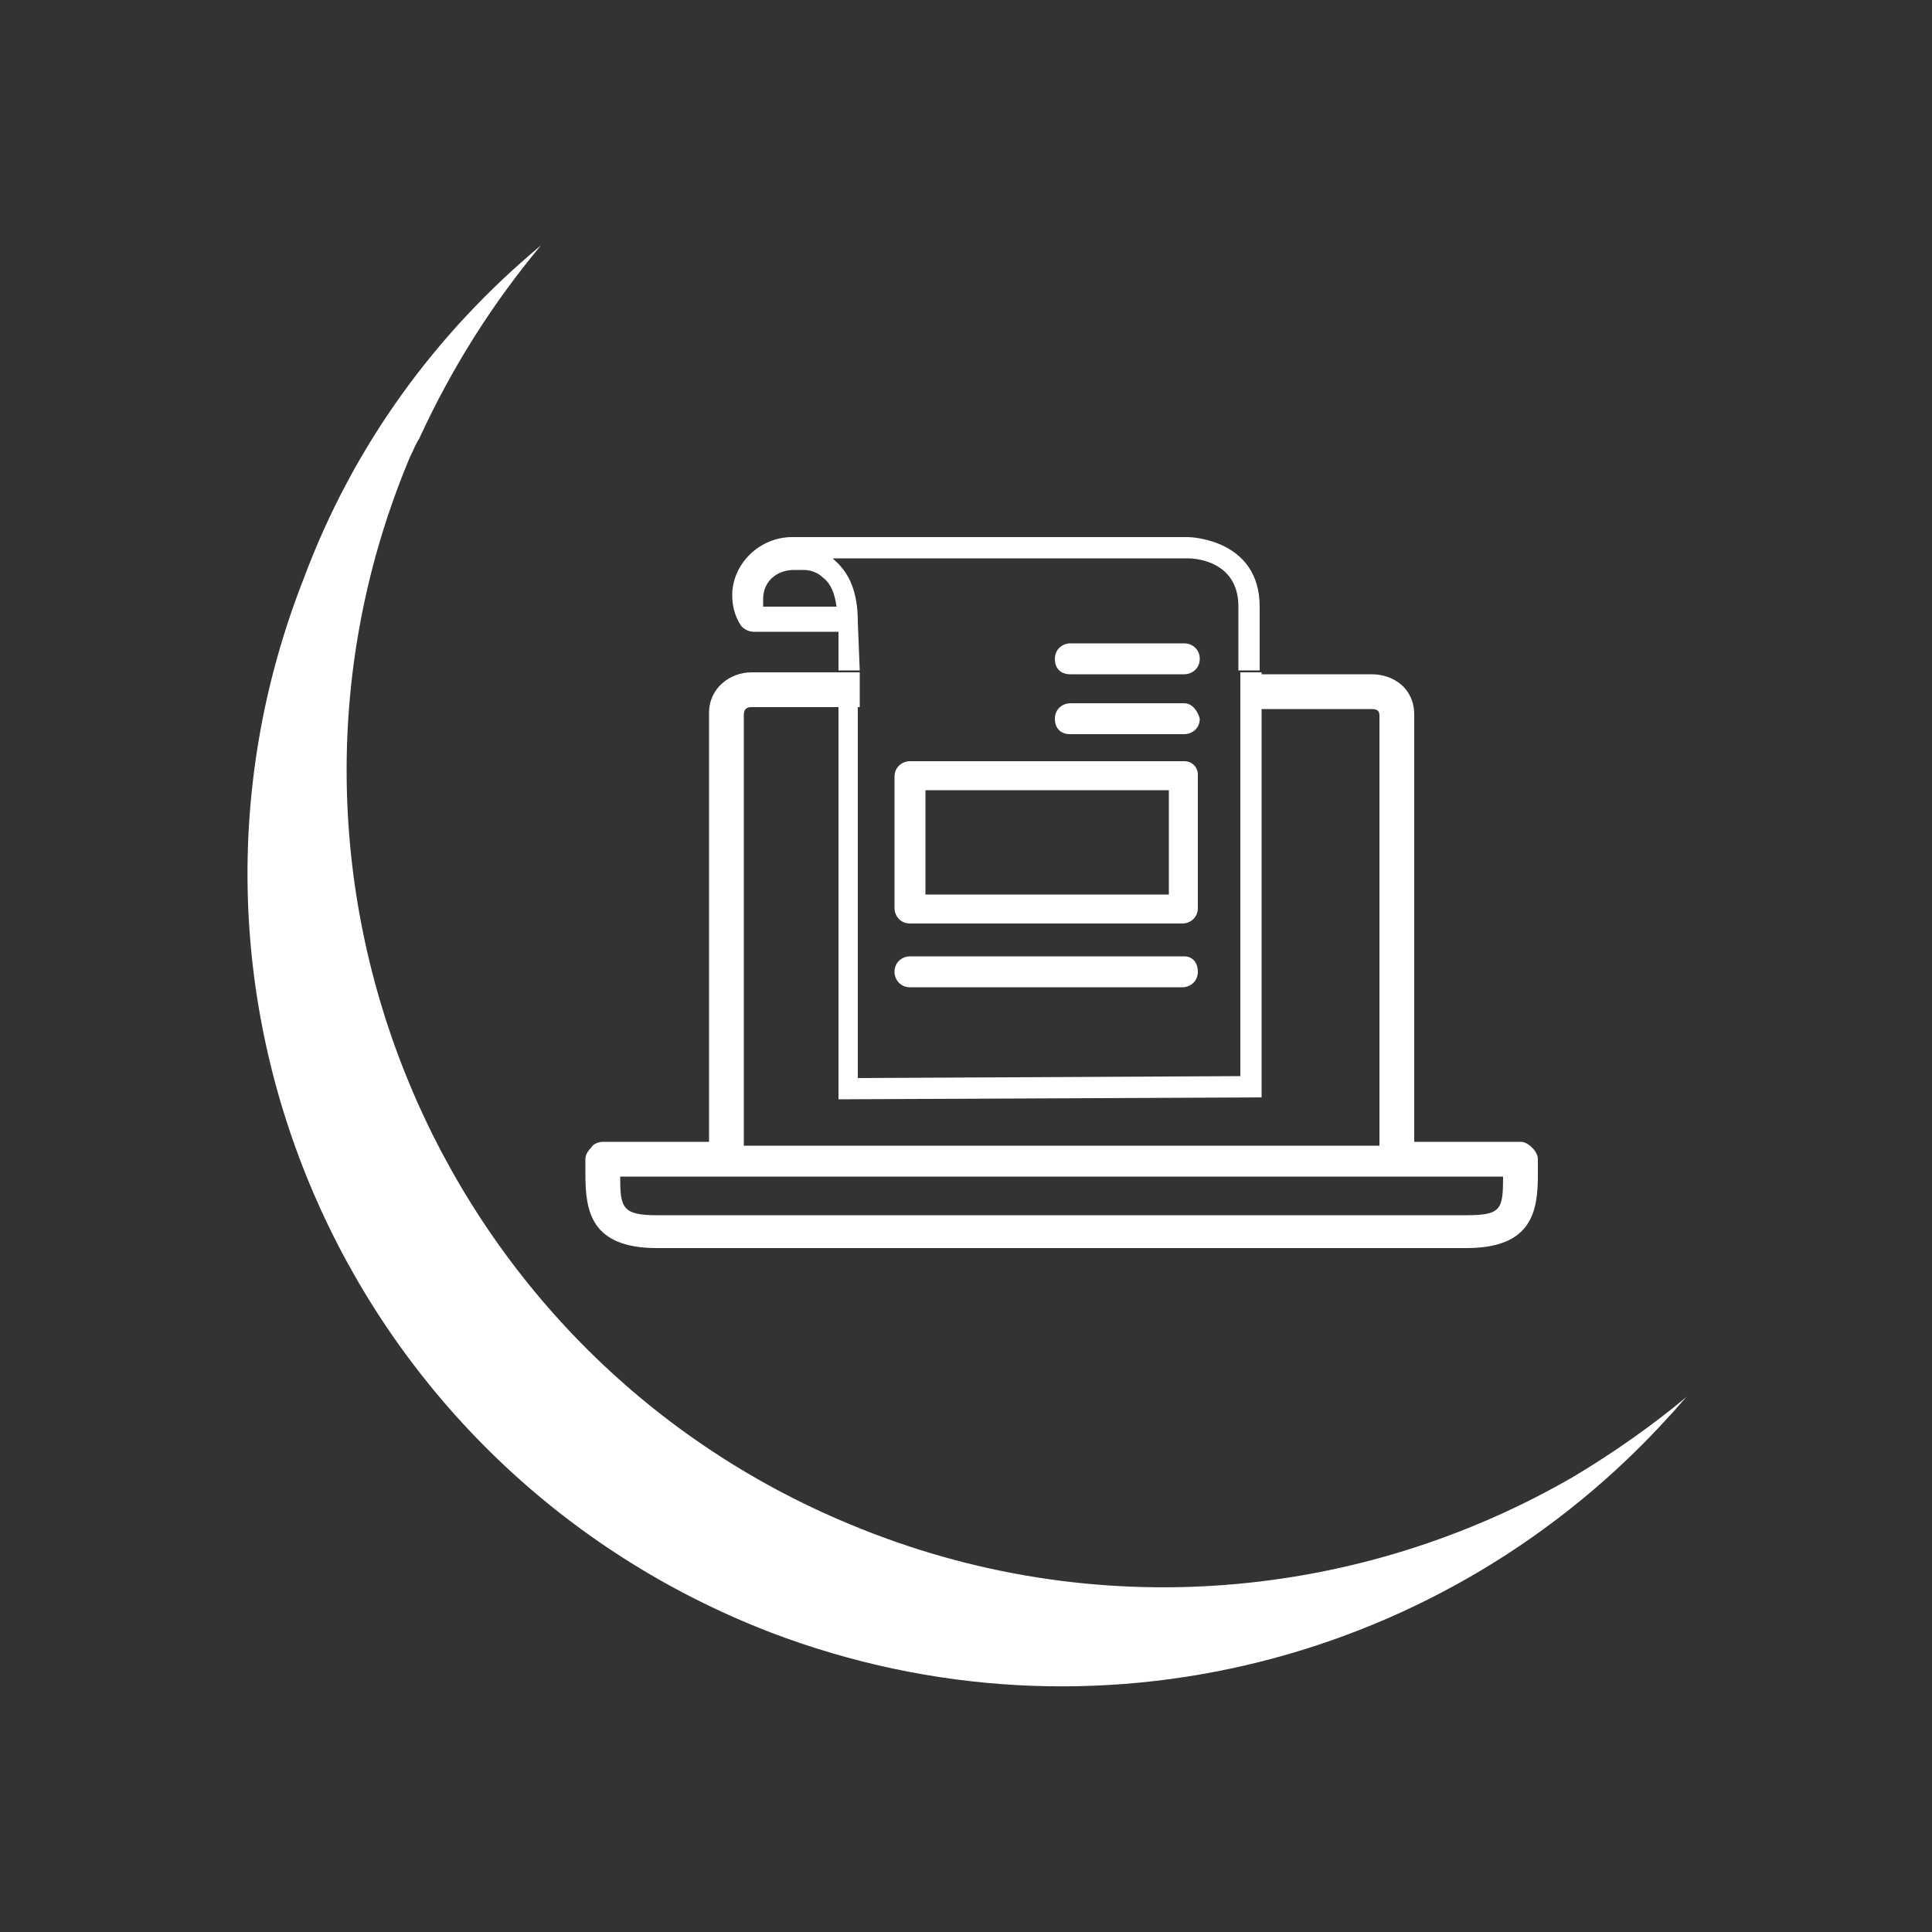
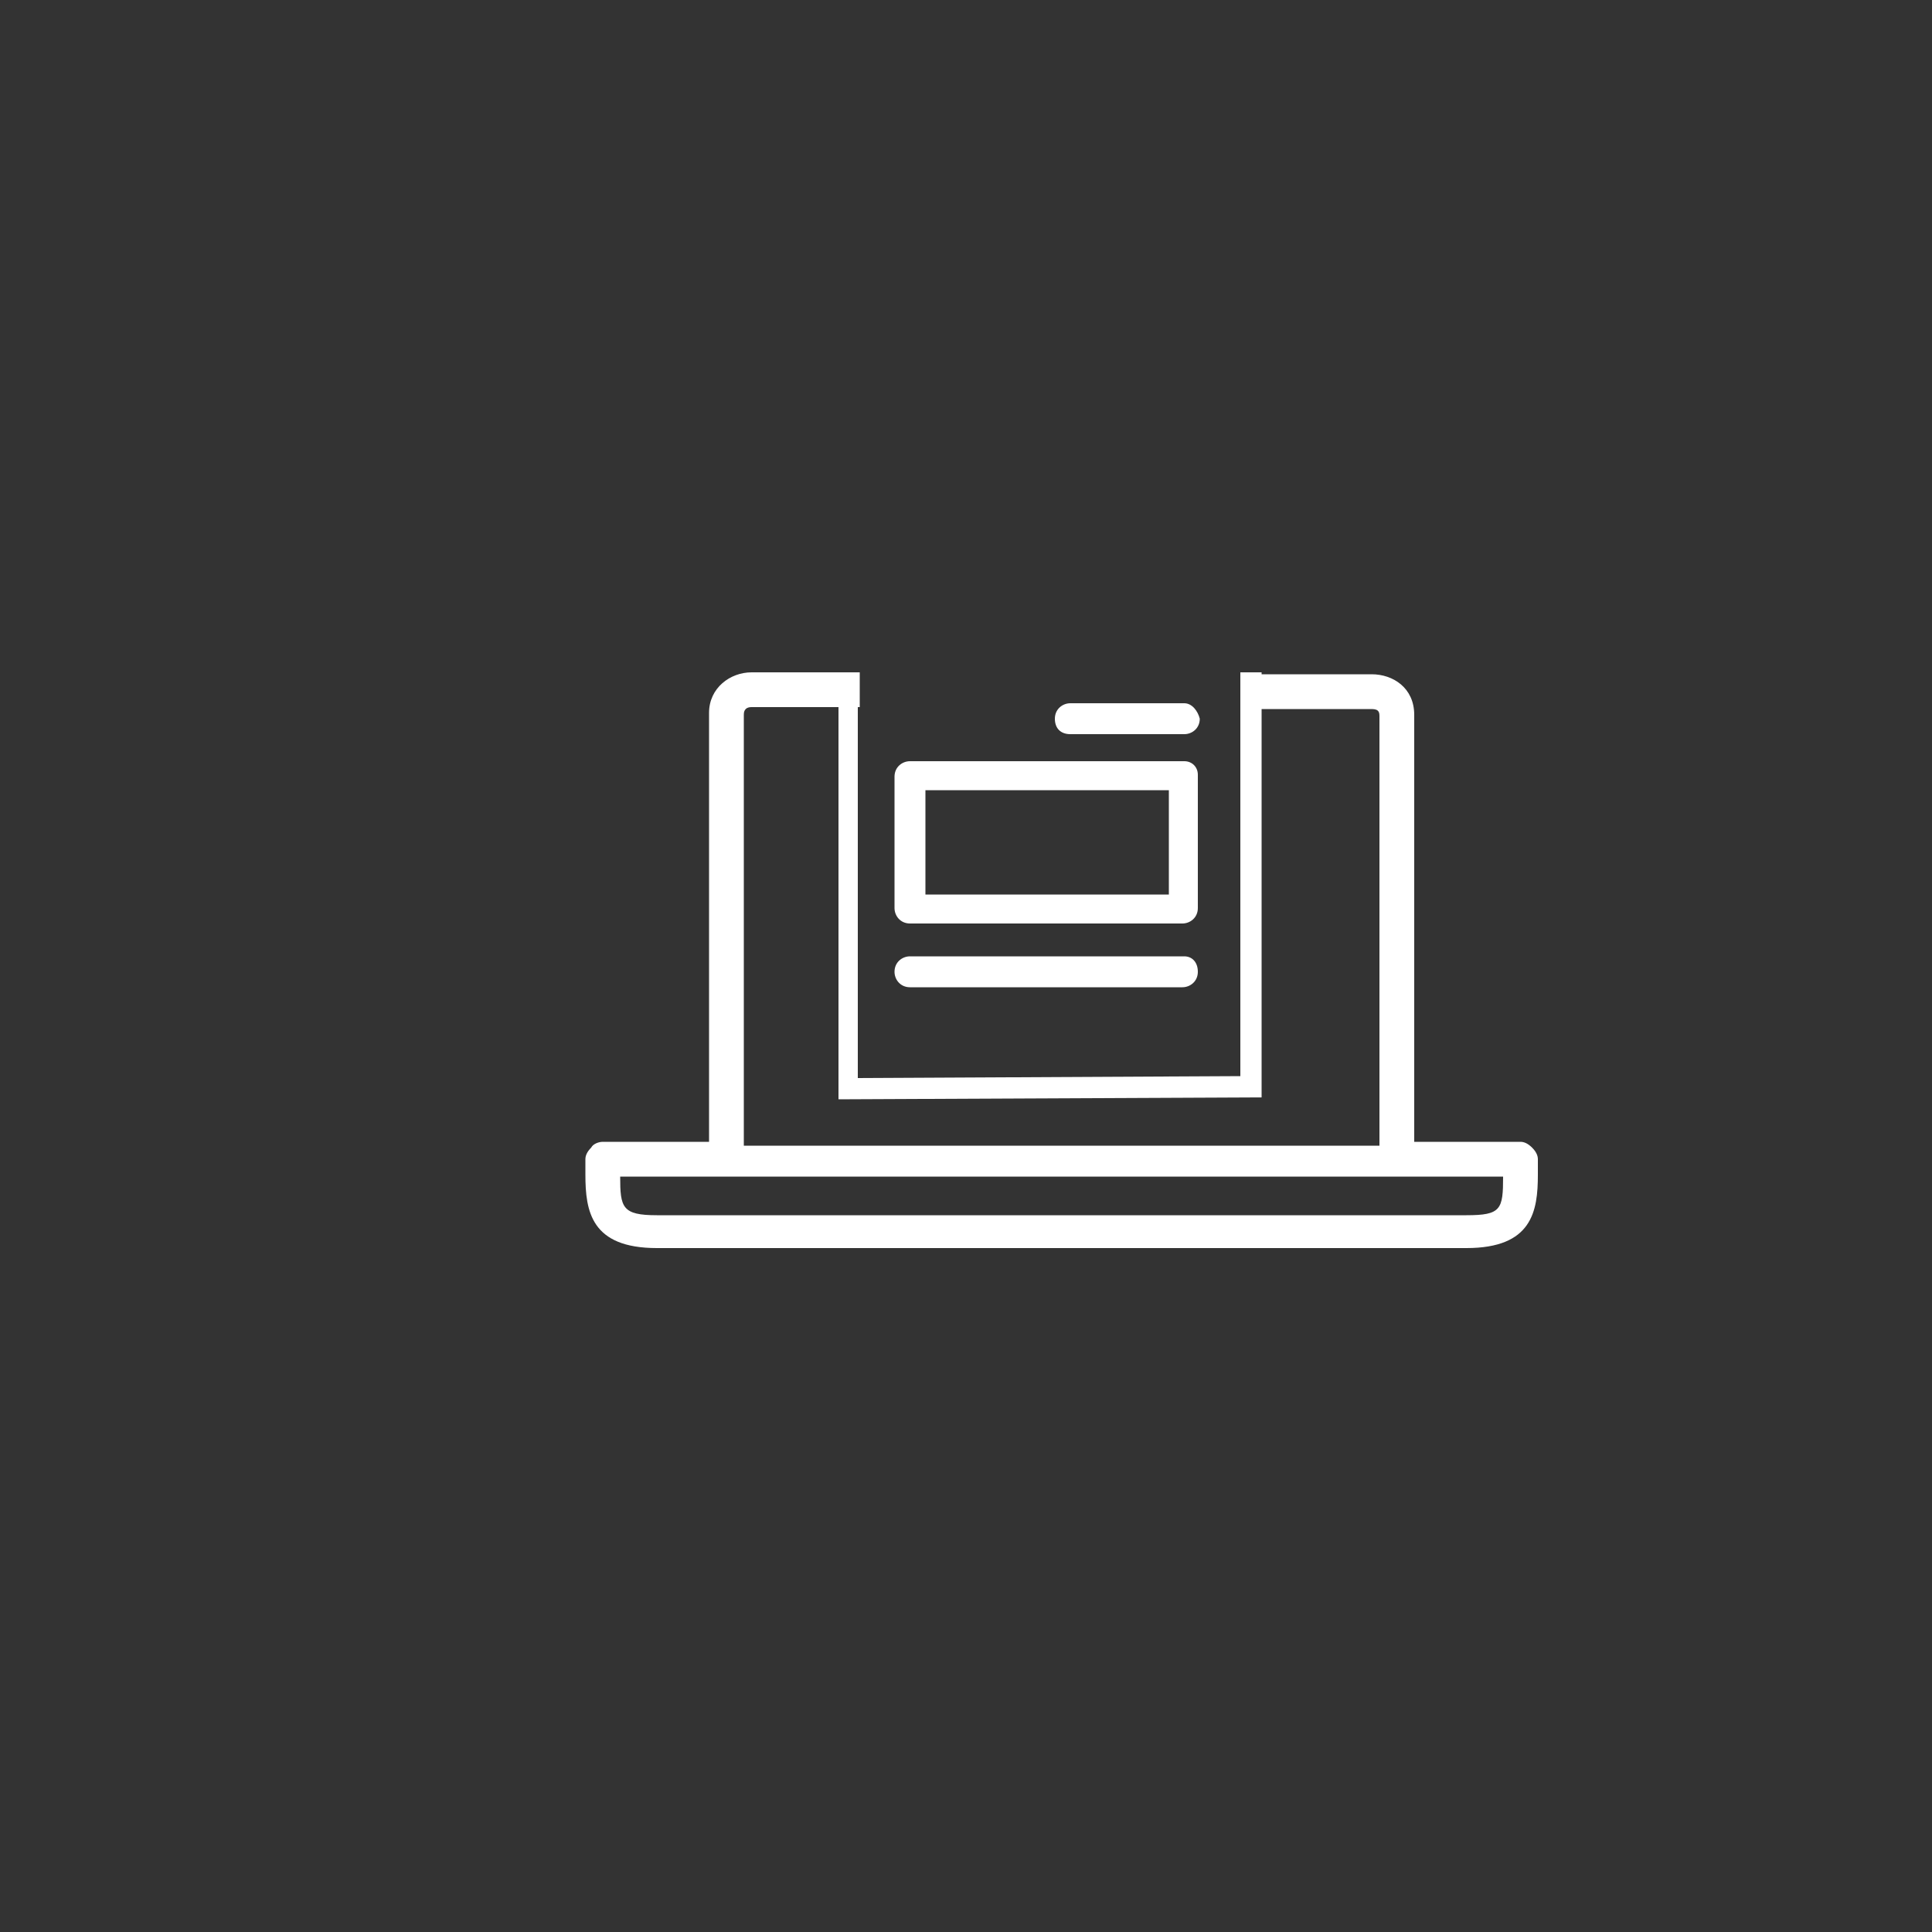
<svg xmlns="http://www.w3.org/2000/svg" version="1.1" id="Calque_1" x="0px" y="0px" viewBox="0 0 100 100" style="enable-background:new 0 0 100 100;" xml:space="preserve">
  <rect x="0" y="0" width="100" height="100" fill="#333333" stroke="none" />
  <style type="text/css">
	.st0{fill:#FFFFFF;}
</style>
-   <path class="st0" d="M39.9,84.5c16.8,6.4,35.1,1.4,46.5-11.2c0.3-0.3,0.6-0.7,0.9-1c0,0,0,0,0,0c0,0,0,0,0,0  c-1.8,1.5-3.8,2.9-5.8,4.1c-11,6.4-24.8,7.8-37.5,2.5c-21.5-8.9-31.8-33.7-22.8-55.2c0.2-0.4,0.3-0.7,0.5-1c1.7-3.7,3.8-7,6.3-10  c-5.4,4.5-9.7,10.3-12.3,17.3C7.2,51.7,18.1,76.1,39.9,84.5" />
  <path class="st0" d="M75.9,62.9h-0.8c-5.1,0-40.6,0-41.1,0c-1.8,0-1.9-0.4-1.9-2h5.5c0,0,0,0,0,0s0,0,0,0l40.2,0  C77.8,62.6,77.7,62.9,75.9,62.9 M79.3,59.4c-0.2-0.2-0.4-0.3-0.6-0.3h-5.5V37c0-1.4-1.1-2.1-2.2-2.1h-5.8v1.8H71  c0.4,0,0.4,0.2,0.4,0.4v22.2l-32.9,0V37c0-0.1,0-0.4,0.4-0.4h4.5v-1.8h-4.5c-1.1,0-2.2,0.8-2.2,2.1v22.2h-5.5  c-0.2,0-0.5,0.1-0.6,0.3c-0.2,0.2-0.3,0.4-0.3,0.6c0,0.4,0,0.7,0,0.8c0,1.9,0.3,3.8,3.7,3.8c0.5,0,36,0,41.1,0l0,0h0.8  c3.4,0,3.7-1.9,3.7-3.8c0-0.1,0-0.4,0-0.8C79.6,59.8,79.5,59.6,79.3,59.4" />
-   <path class="st0" d="M39.5,31.4c0-0.1,0-0.2,0-0.4c0-0.9,0.7-1.5,1.6-1.5h0.5c0.3,0,0.7,0.1,1,0.4c0.4,0.3,0.6,0.8,0.7,1.5H39.5z   M44.4,32.2c0-1.5-0.4-2.5-1.2-3.2c0,0,0,0-0.1-0.1h18.4c0.1,0,2.6,0,2.6,2.5v3.3h1.1v-3.3c0-3.5-3.6-3.6-3.7-3.6h-18h0h-1.9  c-0.2,0-0.3,0-0.4,0H41c-1.7,0-3.1,1.4-3.1,3c0,0.5,0.1,1,0.4,1.5c0.1,0.2,0.4,0.4,0.7,0.4h4.4v2h1.1L44.4,32.2L44.4,32.2z" />
  <polygon class="st0" points="64.2,55.7 44.4,55.8 44.4,36.6 43.4,36.6 43.4,56.9 65.3,56.8 65.3,36.6 64.2,36.6 " />
  <rect x="43.4" y="34.8" class="st0" width="1.1" height="1.8" />
  <rect x="64.2" y="34.8" class="st0" width="1.1" height="1.8" />
  <g>
    <path class="st0" d="M61.3,49.5H47.1c-0.4,0-0.8,0.3-0.8,0.8c0,0.4,0.3,0.8,0.8,0.8h14.1c0.4,0,0.8-0.3,0.8-0.8   S61.7,49.5,61.3,49.5" />
-     <path class="st0" d="M61.3,33.3h-5.9c-0.4,0-0.8,0.3-0.8,0.8s0.3,0.8,0.8,0.8h5.9c0.4,0,0.8-0.3,0.8-0.8S61.7,33.3,61.3,33.3" />
    <path class="st0" d="M61.3,36.4h-5.9c-0.4,0-0.8,0.3-0.8,0.8s0.3,0.8,0.8,0.8h5.9c0.4,0,0.8-0.3,0.8-0.8   C62,36.8,61.7,36.4,61.3,36.4" />
    <path class="st0" d="M61.3,39.4H47.1c-0.4,0-0.8,0.3-0.8,0.8V47c0,0.4,0.3,0.8,0.8,0.8h14.1c0.4,0,0.8-0.3,0.8-0.8v-6.9   C62,39.7,61.7,39.4,61.3,39.4 M47.9,40.9h12.6v5.4H47.9V40.9z" />
  </g>
</svg>